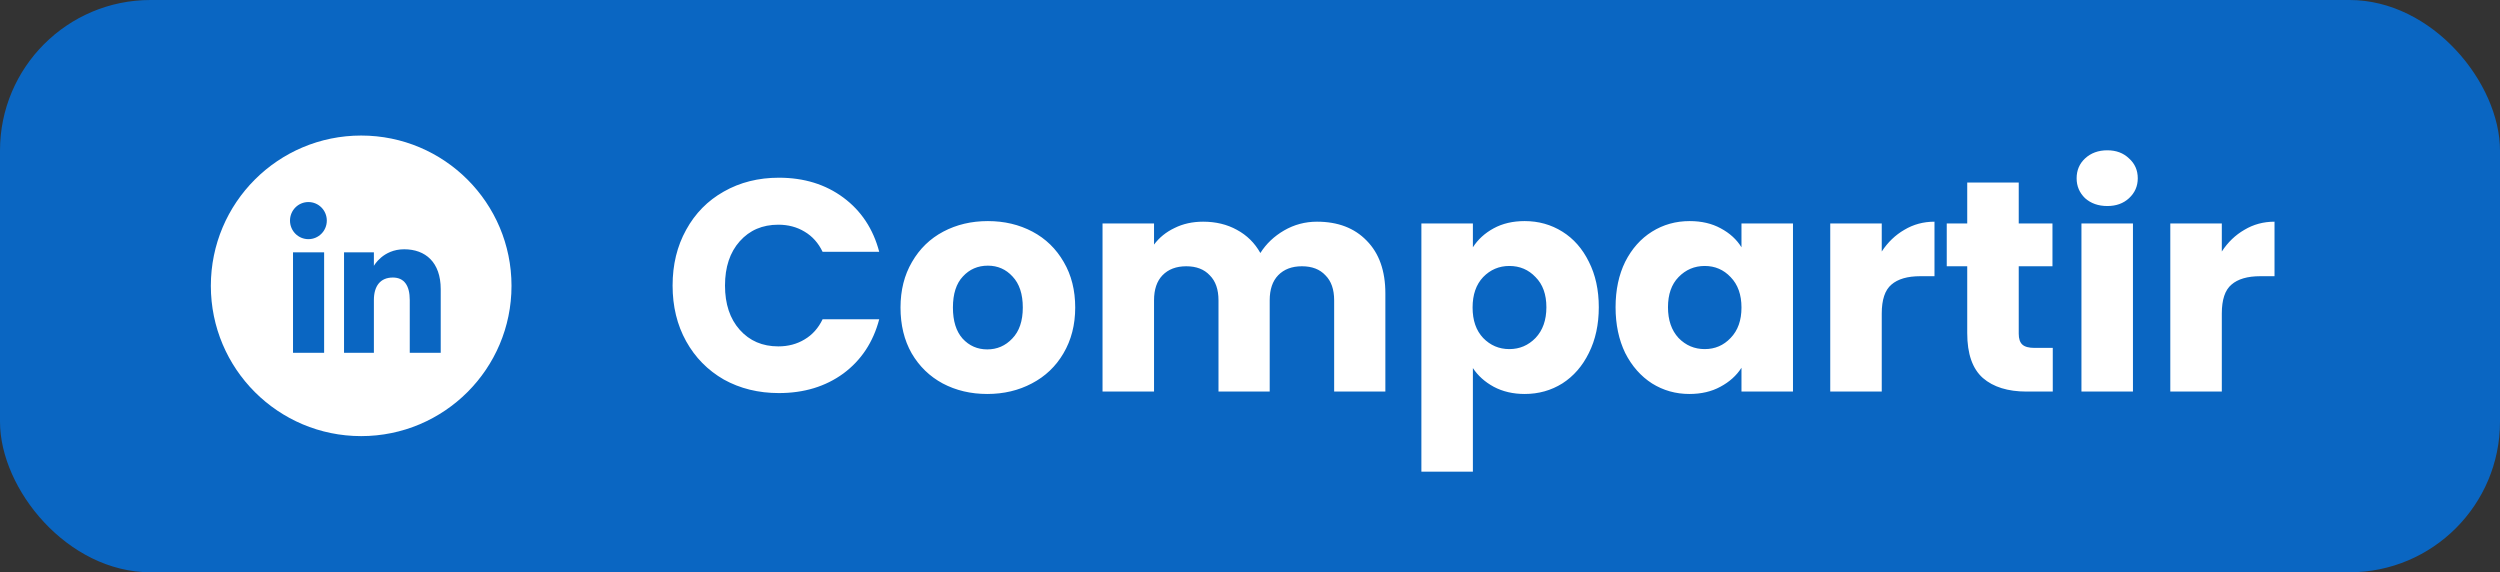
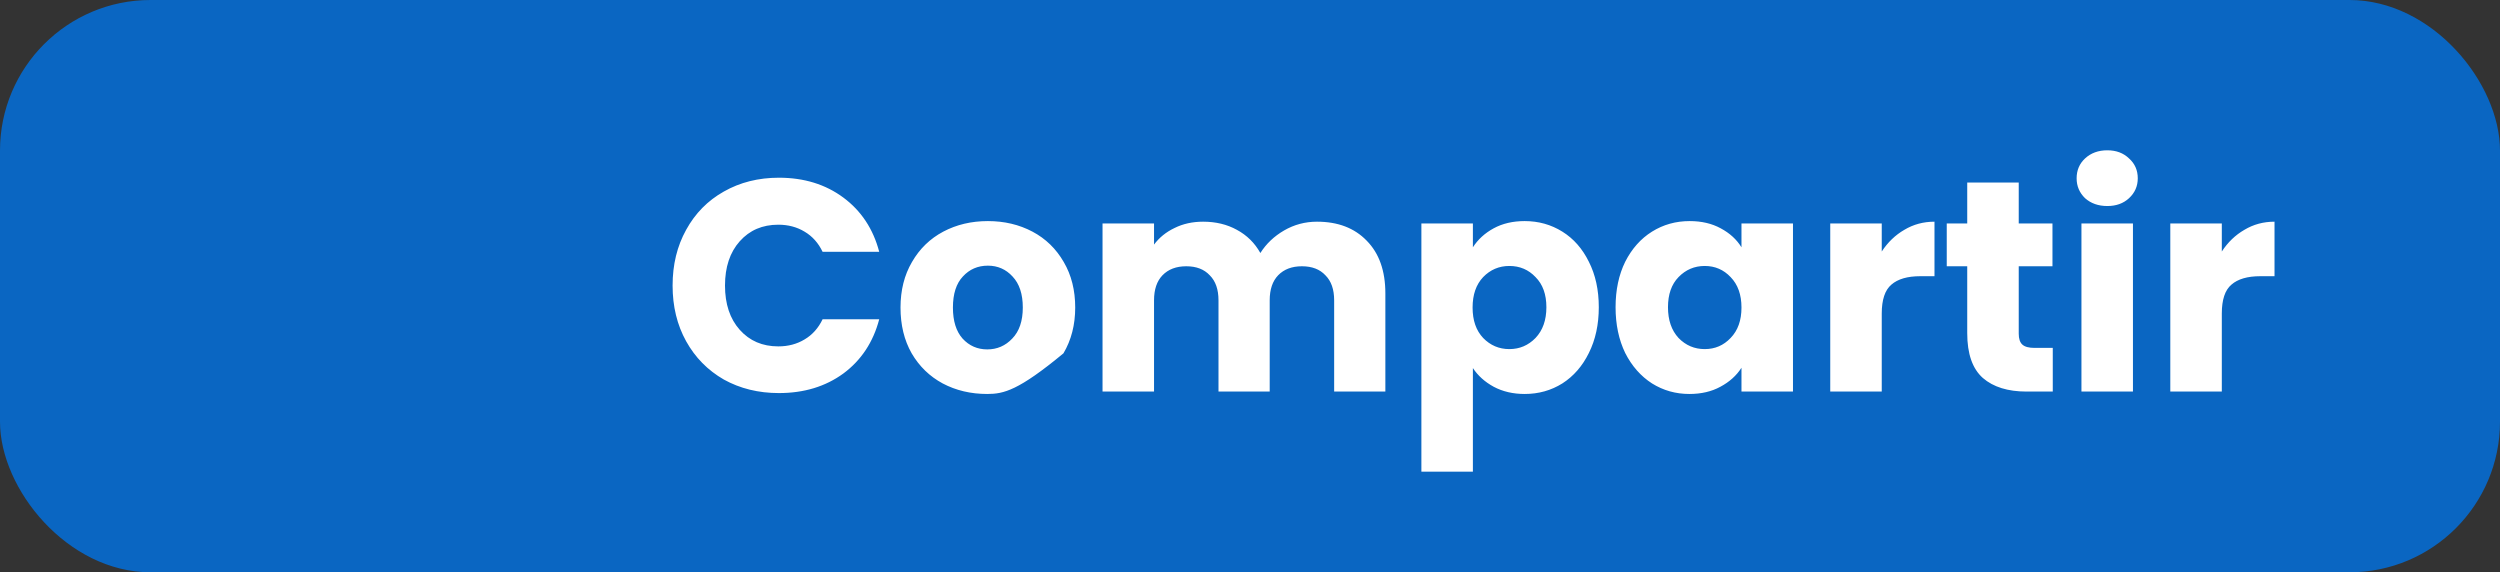
<svg xmlns="http://www.w3.org/2000/svg" width="83" height="19" viewBox="0 0 83 19" fill="none">
  <rect x="0" y="0" width="83" height="19" fill="#333333" stroke="none" />
  <rect width="83" height="19" rx="5" fill="#0A66C2" />
  <g clip-path="url(#clip0_3_708)">
-     <path d="M11.991 4.5C9.234 4.5 7 6.734 7 9.49C7 12.245 9.234 14.479 11.991 14.479C14.747 14.479 16.982 12.245 16.982 9.49C16.982 6.734 14.747 4.5 11.991 4.5ZM10.761 11.713H9.728V8.378H10.761V11.713ZM10.239 7.94C9.901 7.94 9.628 7.665 9.628 7.324C9.628 6.983 9.901 6.708 10.239 6.708C10.577 6.708 10.85 6.983 10.85 7.324C10.85 7.665 10.577 7.94 10.239 7.94ZM14.632 11.713H13.604C13.604 11.713 13.604 10.441 13.604 9.961C13.604 9.482 13.42 9.214 13.043 9.214C12.628 9.214 12.413 9.495 12.413 9.961C12.413 10.475 12.413 11.713 12.413 11.713H11.422V8.378H12.413V8.826C12.413 8.826 12.712 8.276 13.418 8.276C14.126 8.276 14.632 8.708 14.632 9.602C14.632 10.494 14.632 11.713 14.632 11.713Z" fill="white" />
-   </g>
-   <path d="M22.33 9.48C22.33 8.787 22.48 8.17 22.78 7.63C23.08 7.083 23.497 6.66 24.03 6.36C24.57 6.053 25.18 5.9 25.86 5.9C26.693 5.9 27.407 6.12 28 6.56C28.593 7 28.99 7.6 29.19 8.36H27.31C27.17 8.067 26.97 7.843 26.71 7.69C26.457 7.537 26.167 7.46 25.84 7.46C25.313 7.46 24.887 7.643 24.56 8.01C24.233 8.377 24.07 8.867 24.07 9.48C24.07 10.093 24.233 10.583 24.56 10.95C24.887 11.317 25.313 11.5 25.84 11.5C26.167 11.5 26.457 11.423 26.71 11.27C26.97 11.117 27.17 10.893 27.31 10.6H29.19C28.99 11.36 28.593 11.96 28 12.4C27.407 12.833 26.693 13.05 25.86 13.05C25.18 13.05 24.57 12.9 24.03 12.6C23.497 12.293 23.08 11.87 22.78 11.33C22.48 10.79 22.33 10.173 22.33 9.48ZM32.777 13.08C32.23 13.08 31.737 12.963 31.297 12.73C30.864 12.497 30.52 12.163 30.267 11.73C30.02 11.297 29.897 10.79 29.897 10.21C29.897 9.637 30.024 9.133 30.277 8.7C30.53 8.26 30.877 7.923 31.317 7.69C31.757 7.457 32.251 7.34 32.797 7.34C33.344 7.34 33.837 7.457 34.277 7.69C34.717 7.923 35.064 8.26 35.317 8.7C35.571 9.133 35.697 9.637 35.697 10.21C35.697 10.783 35.567 11.29 35.307 11.73C35.054 12.163 34.704 12.497 34.257 12.73C33.817 12.963 33.324 13.08 32.777 13.08ZM32.777 11.6C33.104 11.6 33.38 11.48 33.607 11.24C33.84 11 33.957 10.657 33.957 10.21C33.957 9.763 33.844 9.42 33.617 9.18C33.397 8.94 33.124 8.82 32.797 8.82C32.464 8.82 32.187 8.94 31.967 9.18C31.747 9.413 31.637 9.757 31.637 10.21C31.637 10.657 31.744 11 31.957 11.24C32.177 11.48 32.45 11.6 32.777 11.6ZM43.724 7.36C44.418 7.36 44.968 7.57 45.374 7.99C45.788 8.41 45.994 8.993 45.994 9.74V13H44.294V9.97C44.294 9.61 44.198 9.333 44.004 9.14C43.818 8.94 43.558 8.84 43.224 8.84C42.891 8.84 42.628 8.94 42.434 9.14C42.248 9.333 42.154 9.61 42.154 9.97V13H40.454V9.97C40.454 9.61 40.358 9.333 40.164 9.14C39.978 8.94 39.718 8.84 39.384 8.84C39.051 8.84 38.788 8.94 38.594 9.14C38.408 9.333 38.314 9.61 38.314 9.97V13H36.604V7.42H38.314V8.12C38.488 7.887 38.714 7.703 38.994 7.57C39.274 7.43 39.591 7.36 39.944 7.36C40.364 7.36 40.738 7.45 41.064 7.63C41.398 7.81 41.658 8.067 41.844 8.4C42.038 8.093 42.301 7.843 42.634 7.65C42.968 7.457 43.331 7.36 43.724 7.36ZM48.9 8.21C49.067 7.95 49.297 7.74 49.59 7.58C49.884 7.42 50.227 7.34 50.62 7.34C51.08 7.34 51.497 7.457 51.87 7.69C52.244 7.923 52.537 8.257 52.75 8.69C52.97 9.123 53.08 9.627 53.08 10.2C53.08 10.773 52.97 11.28 52.75 11.72C52.537 12.153 52.244 12.49 51.87 12.73C51.497 12.963 51.08 13.08 50.62 13.08C50.234 13.08 49.89 13 49.59 12.84C49.297 12.68 49.067 12.473 48.9 12.22V15.66H47.19V7.42H48.9V8.21ZM51.34 10.2C51.34 9.773 51.22 9.44 50.98 9.2C50.747 8.953 50.457 8.83 50.11 8.83C49.77 8.83 49.48 8.953 49.24 9.2C49.007 9.447 48.89 9.783 48.89 10.21C48.89 10.637 49.007 10.973 49.24 11.22C49.48 11.467 49.77 11.59 50.11 11.59C50.45 11.59 50.74 11.467 50.98 11.22C51.22 10.967 51.34 10.627 51.34 10.2ZM53.637 10.2C53.637 9.627 53.744 9.123 53.957 8.69C54.177 8.257 54.474 7.923 54.847 7.69C55.221 7.457 55.637 7.34 56.097 7.34C56.491 7.34 56.834 7.42 57.127 7.58C57.427 7.74 57.657 7.95 57.817 8.21V7.42H59.527V13H57.817V12.21C57.651 12.47 57.417 12.68 57.117 12.84C56.824 13 56.481 13.08 56.087 13.08C55.634 13.08 55.221 12.963 54.847 12.73C54.474 12.49 54.177 12.153 53.957 11.72C53.744 11.28 53.637 10.773 53.637 10.2ZM57.817 10.21C57.817 9.783 57.697 9.447 57.457 9.2C57.224 8.953 56.937 8.83 56.597 8.83C56.257 8.83 55.967 8.953 55.727 9.2C55.494 9.44 55.377 9.773 55.377 10.2C55.377 10.627 55.494 10.967 55.727 11.22C55.967 11.467 56.257 11.59 56.597 11.59C56.937 11.59 57.224 11.467 57.457 11.22C57.697 10.973 57.817 10.637 57.817 10.21ZM62.474 8.35C62.675 8.043 62.925 7.803 63.224 7.63C63.525 7.45 63.858 7.36 64.225 7.36V9.17H63.755C63.328 9.17 63.008 9.263 62.794 9.45C62.581 9.63 62.474 9.95 62.474 10.41V13H60.764V7.42H62.474V8.35ZM68.152 11.55V13H67.282C66.662 13 66.178 12.85 65.832 12.55C65.485 12.243 65.312 11.747 65.312 11.06V8.84H64.632V7.42H65.312V6.06H67.022V7.42H68.142V8.84H67.022V11.08C67.022 11.247 67.062 11.367 67.142 11.44C67.222 11.513 67.355 11.55 67.542 11.55H68.152ZM69.964 6.84C69.664 6.84 69.418 6.753 69.224 6.58C69.038 6.4 68.944 6.18 68.944 5.92C68.944 5.653 69.038 5.433 69.224 5.26C69.418 5.08 69.664 4.99 69.964 4.99C70.258 4.99 70.498 5.08 70.684 5.26C70.878 5.433 70.974 5.653 70.974 5.92C70.974 6.18 70.878 6.4 70.684 6.58C70.498 6.753 70.258 6.84 69.964 6.84ZM70.814 7.42V13H69.104V7.42H70.814ZM73.764 8.35C73.964 8.043 74.214 7.803 74.514 7.63C74.814 7.45 75.147 7.36 75.514 7.36V9.17H75.044C74.617 9.17 74.297 9.263 74.084 9.45C73.87 9.63 73.764 9.95 73.764 10.41V13H72.054V7.42H73.764V8.35Z" fill="white" />
+     </g>
+   <path d="M22.33 9.48C22.33 8.787 22.48 8.17 22.78 7.63C23.08 7.083 23.497 6.66 24.03 6.36C24.57 6.053 25.18 5.9 25.86 5.9C26.693 5.9 27.407 6.12 28 6.56C28.593 7 28.99 7.6 29.19 8.36H27.31C27.17 8.067 26.97 7.843 26.71 7.69C26.457 7.537 26.167 7.46 25.84 7.46C25.313 7.46 24.887 7.643 24.56 8.01C24.233 8.377 24.07 8.867 24.07 9.48C24.07 10.093 24.233 10.583 24.56 10.95C24.887 11.317 25.313 11.5 25.84 11.5C26.167 11.5 26.457 11.423 26.71 11.27C26.97 11.117 27.17 10.893 27.31 10.6H29.19C28.99 11.36 28.593 11.96 28 12.4C27.407 12.833 26.693 13.05 25.86 13.05C25.18 13.05 24.57 12.9 24.03 12.6C23.497 12.293 23.08 11.87 22.78 11.33C22.48 10.79 22.33 10.173 22.33 9.48ZM32.777 13.08C32.23 13.08 31.737 12.963 31.297 12.73C30.864 12.497 30.52 12.163 30.267 11.73C30.02 11.297 29.897 10.79 29.897 10.21C29.897 9.637 30.024 9.133 30.277 8.7C30.53 8.26 30.877 7.923 31.317 7.69C31.757 7.457 32.251 7.34 32.797 7.34C33.344 7.34 33.837 7.457 34.277 7.69C34.717 7.923 35.064 8.26 35.317 8.7C35.571 9.133 35.697 9.637 35.697 10.21C35.697 10.783 35.567 11.29 35.307 11.73C33.817 12.963 33.324 13.08 32.777 13.08ZM32.777 11.6C33.104 11.6 33.38 11.48 33.607 11.24C33.84 11 33.957 10.657 33.957 10.21C33.957 9.763 33.844 9.42 33.617 9.18C33.397 8.94 33.124 8.82 32.797 8.82C32.464 8.82 32.187 8.94 31.967 9.18C31.747 9.413 31.637 9.757 31.637 10.21C31.637 10.657 31.744 11 31.957 11.24C32.177 11.48 32.45 11.6 32.777 11.6ZM43.724 7.36C44.418 7.36 44.968 7.57 45.374 7.99C45.788 8.41 45.994 8.993 45.994 9.74V13H44.294V9.97C44.294 9.61 44.198 9.333 44.004 9.14C43.818 8.94 43.558 8.84 43.224 8.84C42.891 8.84 42.628 8.94 42.434 9.14C42.248 9.333 42.154 9.61 42.154 9.97V13H40.454V9.97C40.454 9.61 40.358 9.333 40.164 9.14C39.978 8.94 39.718 8.84 39.384 8.84C39.051 8.84 38.788 8.94 38.594 9.14C38.408 9.333 38.314 9.61 38.314 9.97V13H36.604V7.42H38.314V8.12C38.488 7.887 38.714 7.703 38.994 7.57C39.274 7.43 39.591 7.36 39.944 7.36C40.364 7.36 40.738 7.45 41.064 7.63C41.398 7.81 41.658 8.067 41.844 8.4C42.038 8.093 42.301 7.843 42.634 7.65C42.968 7.457 43.331 7.36 43.724 7.36ZM48.9 8.21C49.067 7.95 49.297 7.74 49.59 7.58C49.884 7.42 50.227 7.34 50.62 7.34C51.08 7.34 51.497 7.457 51.87 7.69C52.244 7.923 52.537 8.257 52.75 8.69C52.97 9.123 53.08 9.627 53.08 10.2C53.08 10.773 52.97 11.28 52.75 11.72C52.537 12.153 52.244 12.49 51.87 12.73C51.497 12.963 51.08 13.08 50.62 13.08C50.234 13.08 49.89 13 49.59 12.84C49.297 12.68 49.067 12.473 48.9 12.22V15.66H47.19V7.42H48.9V8.21ZM51.34 10.2C51.34 9.773 51.22 9.44 50.98 9.2C50.747 8.953 50.457 8.83 50.11 8.83C49.77 8.83 49.48 8.953 49.24 9.2C49.007 9.447 48.89 9.783 48.89 10.21C48.89 10.637 49.007 10.973 49.24 11.22C49.48 11.467 49.77 11.59 50.11 11.59C50.45 11.59 50.74 11.467 50.98 11.22C51.22 10.967 51.34 10.627 51.34 10.2ZM53.637 10.2C53.637 9.627 53.744 9.123 53.957 8.69C54.177 8.257 54.474 7.923 54.847 7.69C55.221 7.457 55.637 7.34 56.097 7.34C56.491 7.34 56.834 7.42 57.127 7.58C57.427 7.74 57.657 7.95 57.817 8.21V7.42H59.527V13H57.817V12.21C57.651 12.47 57.417 12.68 57.117 12.84C56.824 13 56.481 13.08 56.087 13.08C55.634 13.08 55.221 12.963 54.847 12.73C54.474 12.49 54.177 12.153 53.957 11.72C53.744 11.28 53.637 10.773 53.637 10.2ZM57.817 10.21C57.817 9.783 57.697 9.447 57.457 9.2C57.224 8.953 56.937 8.83 56.597 8.83C56.257 8.83 55.967 8.953 55.727 9.2C55.494 9.44 55.377 9.773 55.377 10.2C55.377 10.627 55.494 10.967 55.727 11.22C55.967 11.467 56.257 11.59 56.597 11.59C56.937 11.59 57.224 11.467 57.457 11.22C57.697 10.973 57.817 10.637 57.817 10.21ZM62.474 8.35C62.675 8.043 62.925 7.803 63.224 7.63C63.525 7.45 63.858 7.36 64.225 7.36V9.17H63.755C63.328 9.17 63.008 9.263 62.794 9.45C62.581 9.63 62.474 9.95 62.474 10.41V13H60.764V7.42H62.474V8.35ZM68.152 11.55V13H67.282C66.662 13 66.178 12.85 65.832 12.55C65.485 12.243 65.312 11.747 65.312 11.06V8.84H64.632V7.42H65.312V6.06H67.022V7.42H68.142V8.84H67.022V11.08C67.022 11.247 67.062 11.367 67.142 11.44C67.222 11.513 67.355 11.55 67.542 11.55H68.152ZM69.964 6.84C69.664 6.84 69.418 6.753 69.224 6.58C69.038 6.4 68.944 6.18 68.944 5.92C68.944 5.653 69.038 5.433 69.224 5.26C69.418 5.08 69.664 4.99 69.964 4.99C70.258 4.99 70.498 5.08 70.684 5.26C70.878 5.433 70.974 5.653 70.974 5.92C70.974 6.18 70.878 6.4 70.684 6.58C70.498 6.753 70.258 6.84 69.964 6.84ZM70.814 7.42V13H69.104V7.42H70.814ZM73.764 8.35C73.964 8.043 74.214 7.803 74.514 7.63C74.814 7.45 75.147 7.36 75.514 7.36V9.17H75.044C74.617 9.17 74.297 9.263 74.084 9.45C73.87 9.63 73.764 9.95 73.764 10.41V13H72.054V7.42H73.764V8.35Z" fill="white" />
  <defs>
    <clipPath id="clip0_3_708">
      <rect width="10" height="10" fill="white" transform="translate(7 4.5)" />
    </clipPath>
  </defs>
</svg>